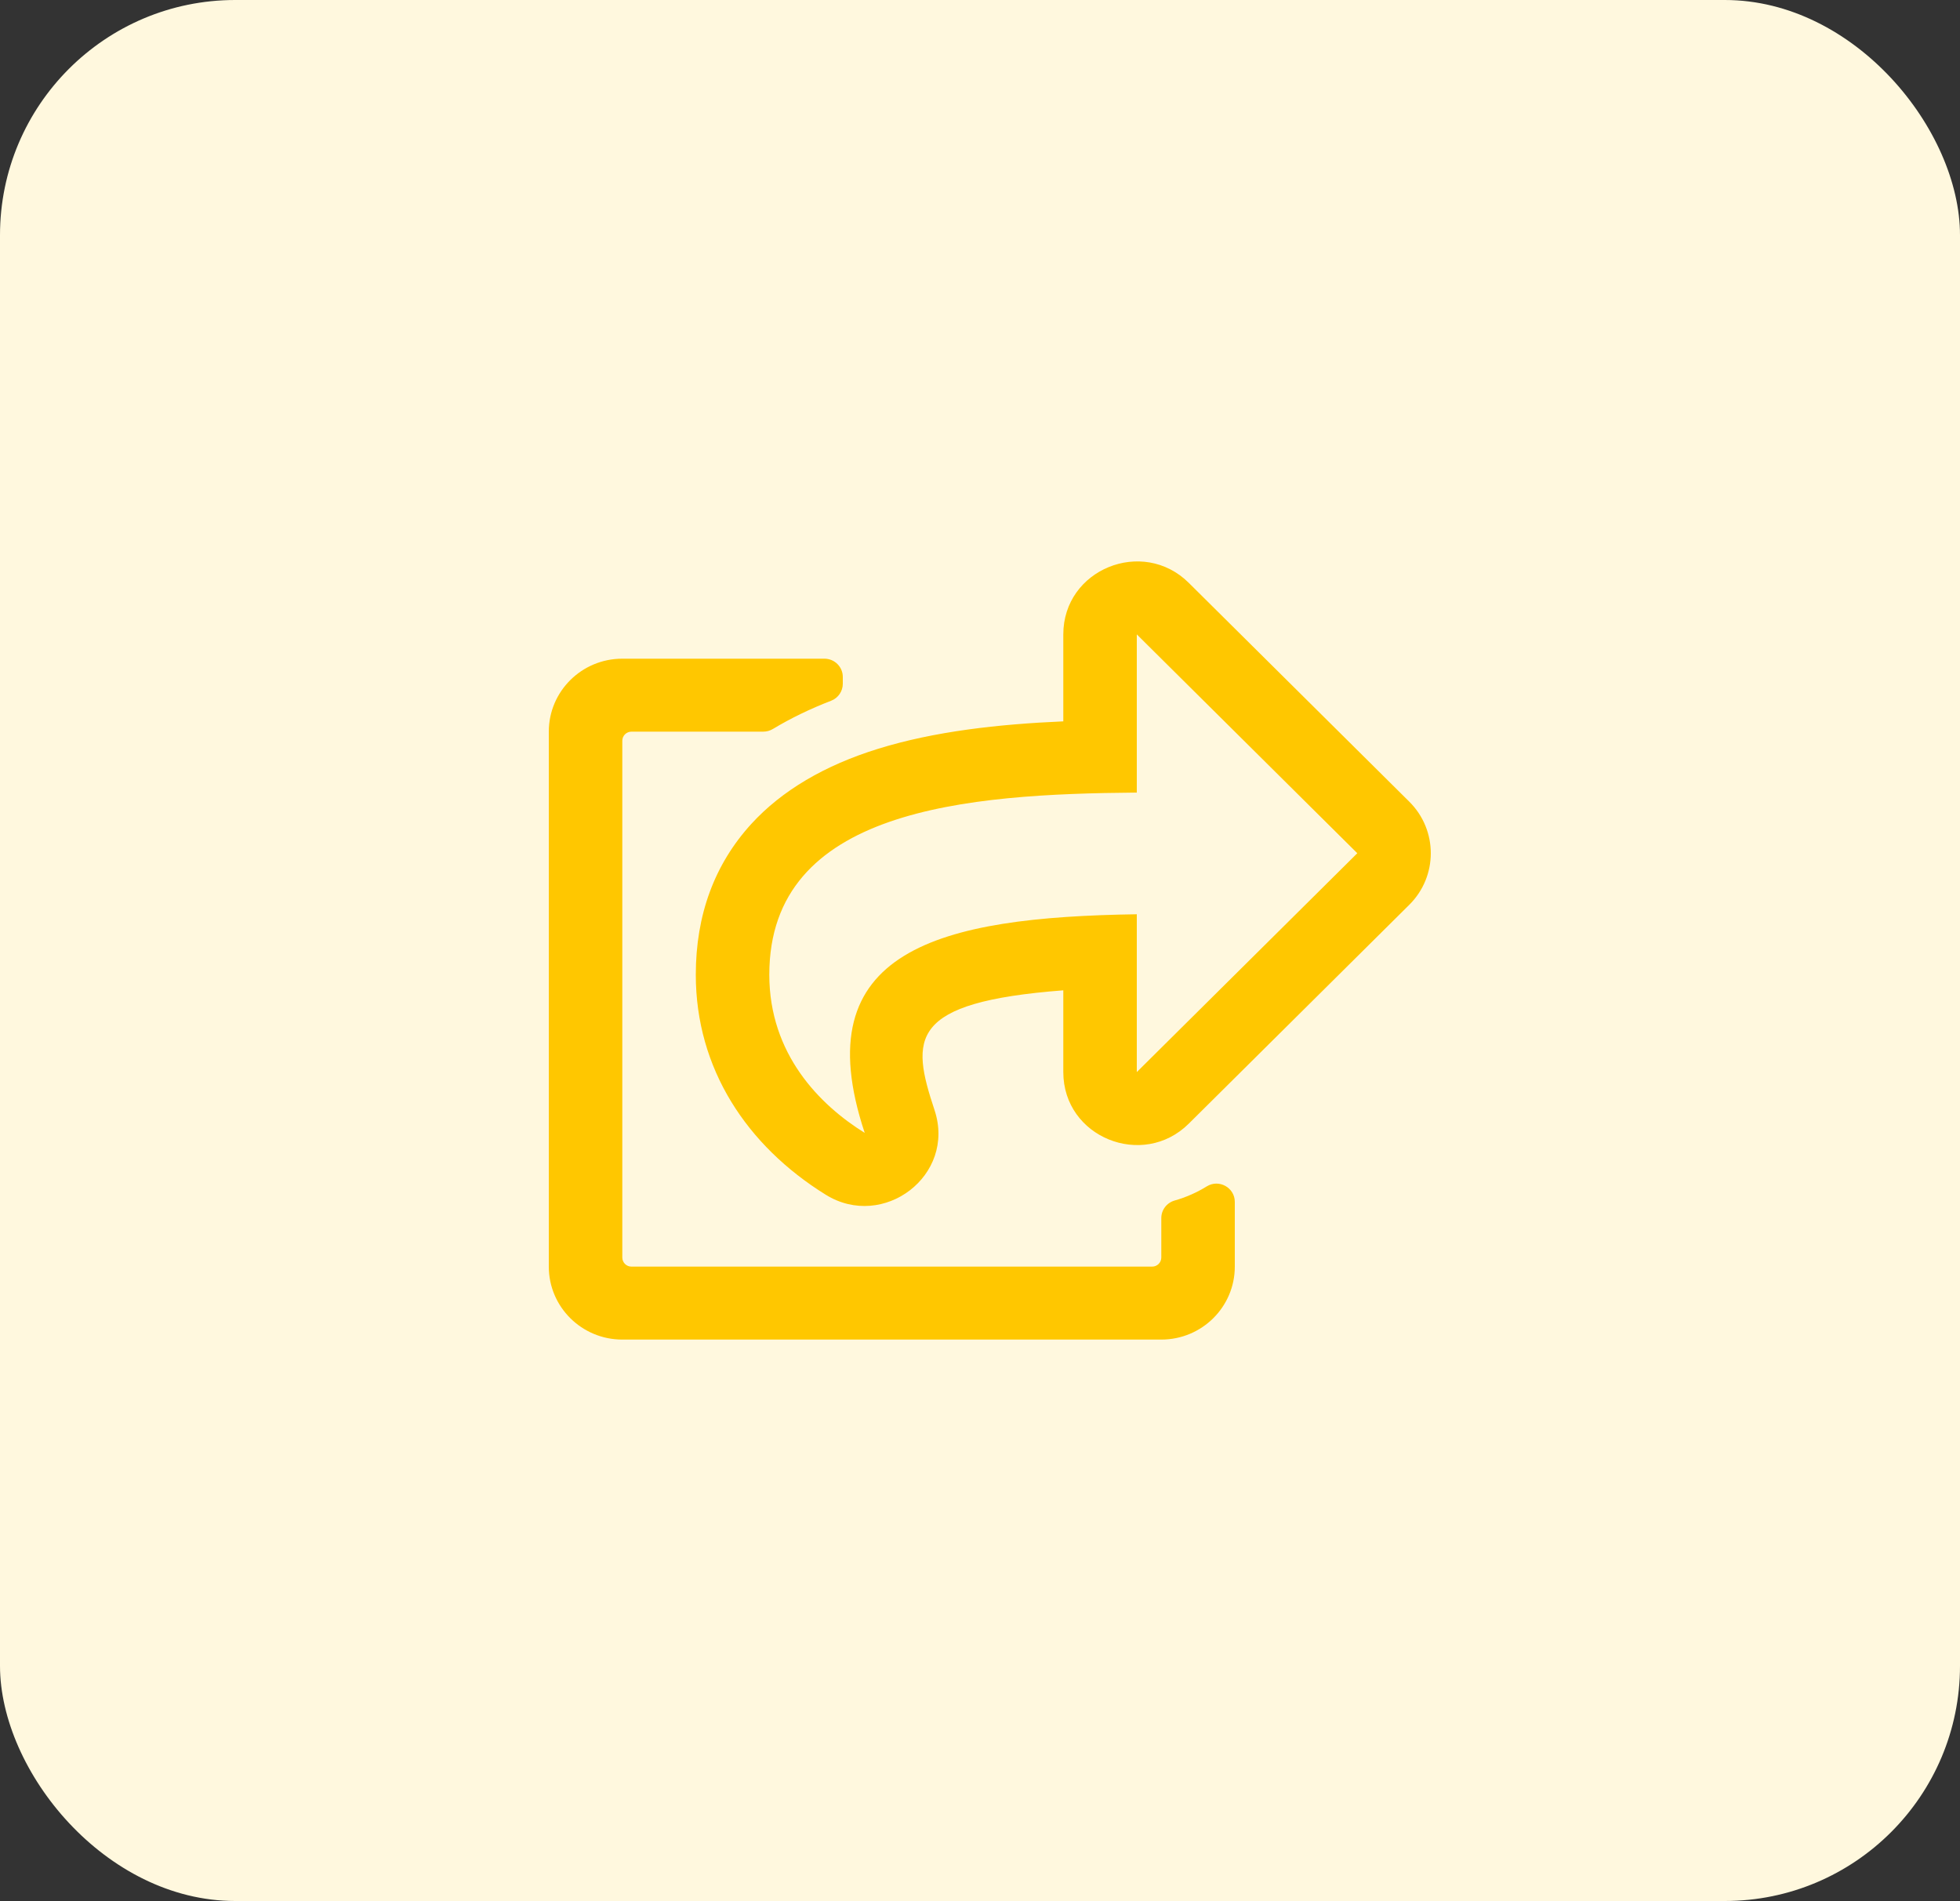
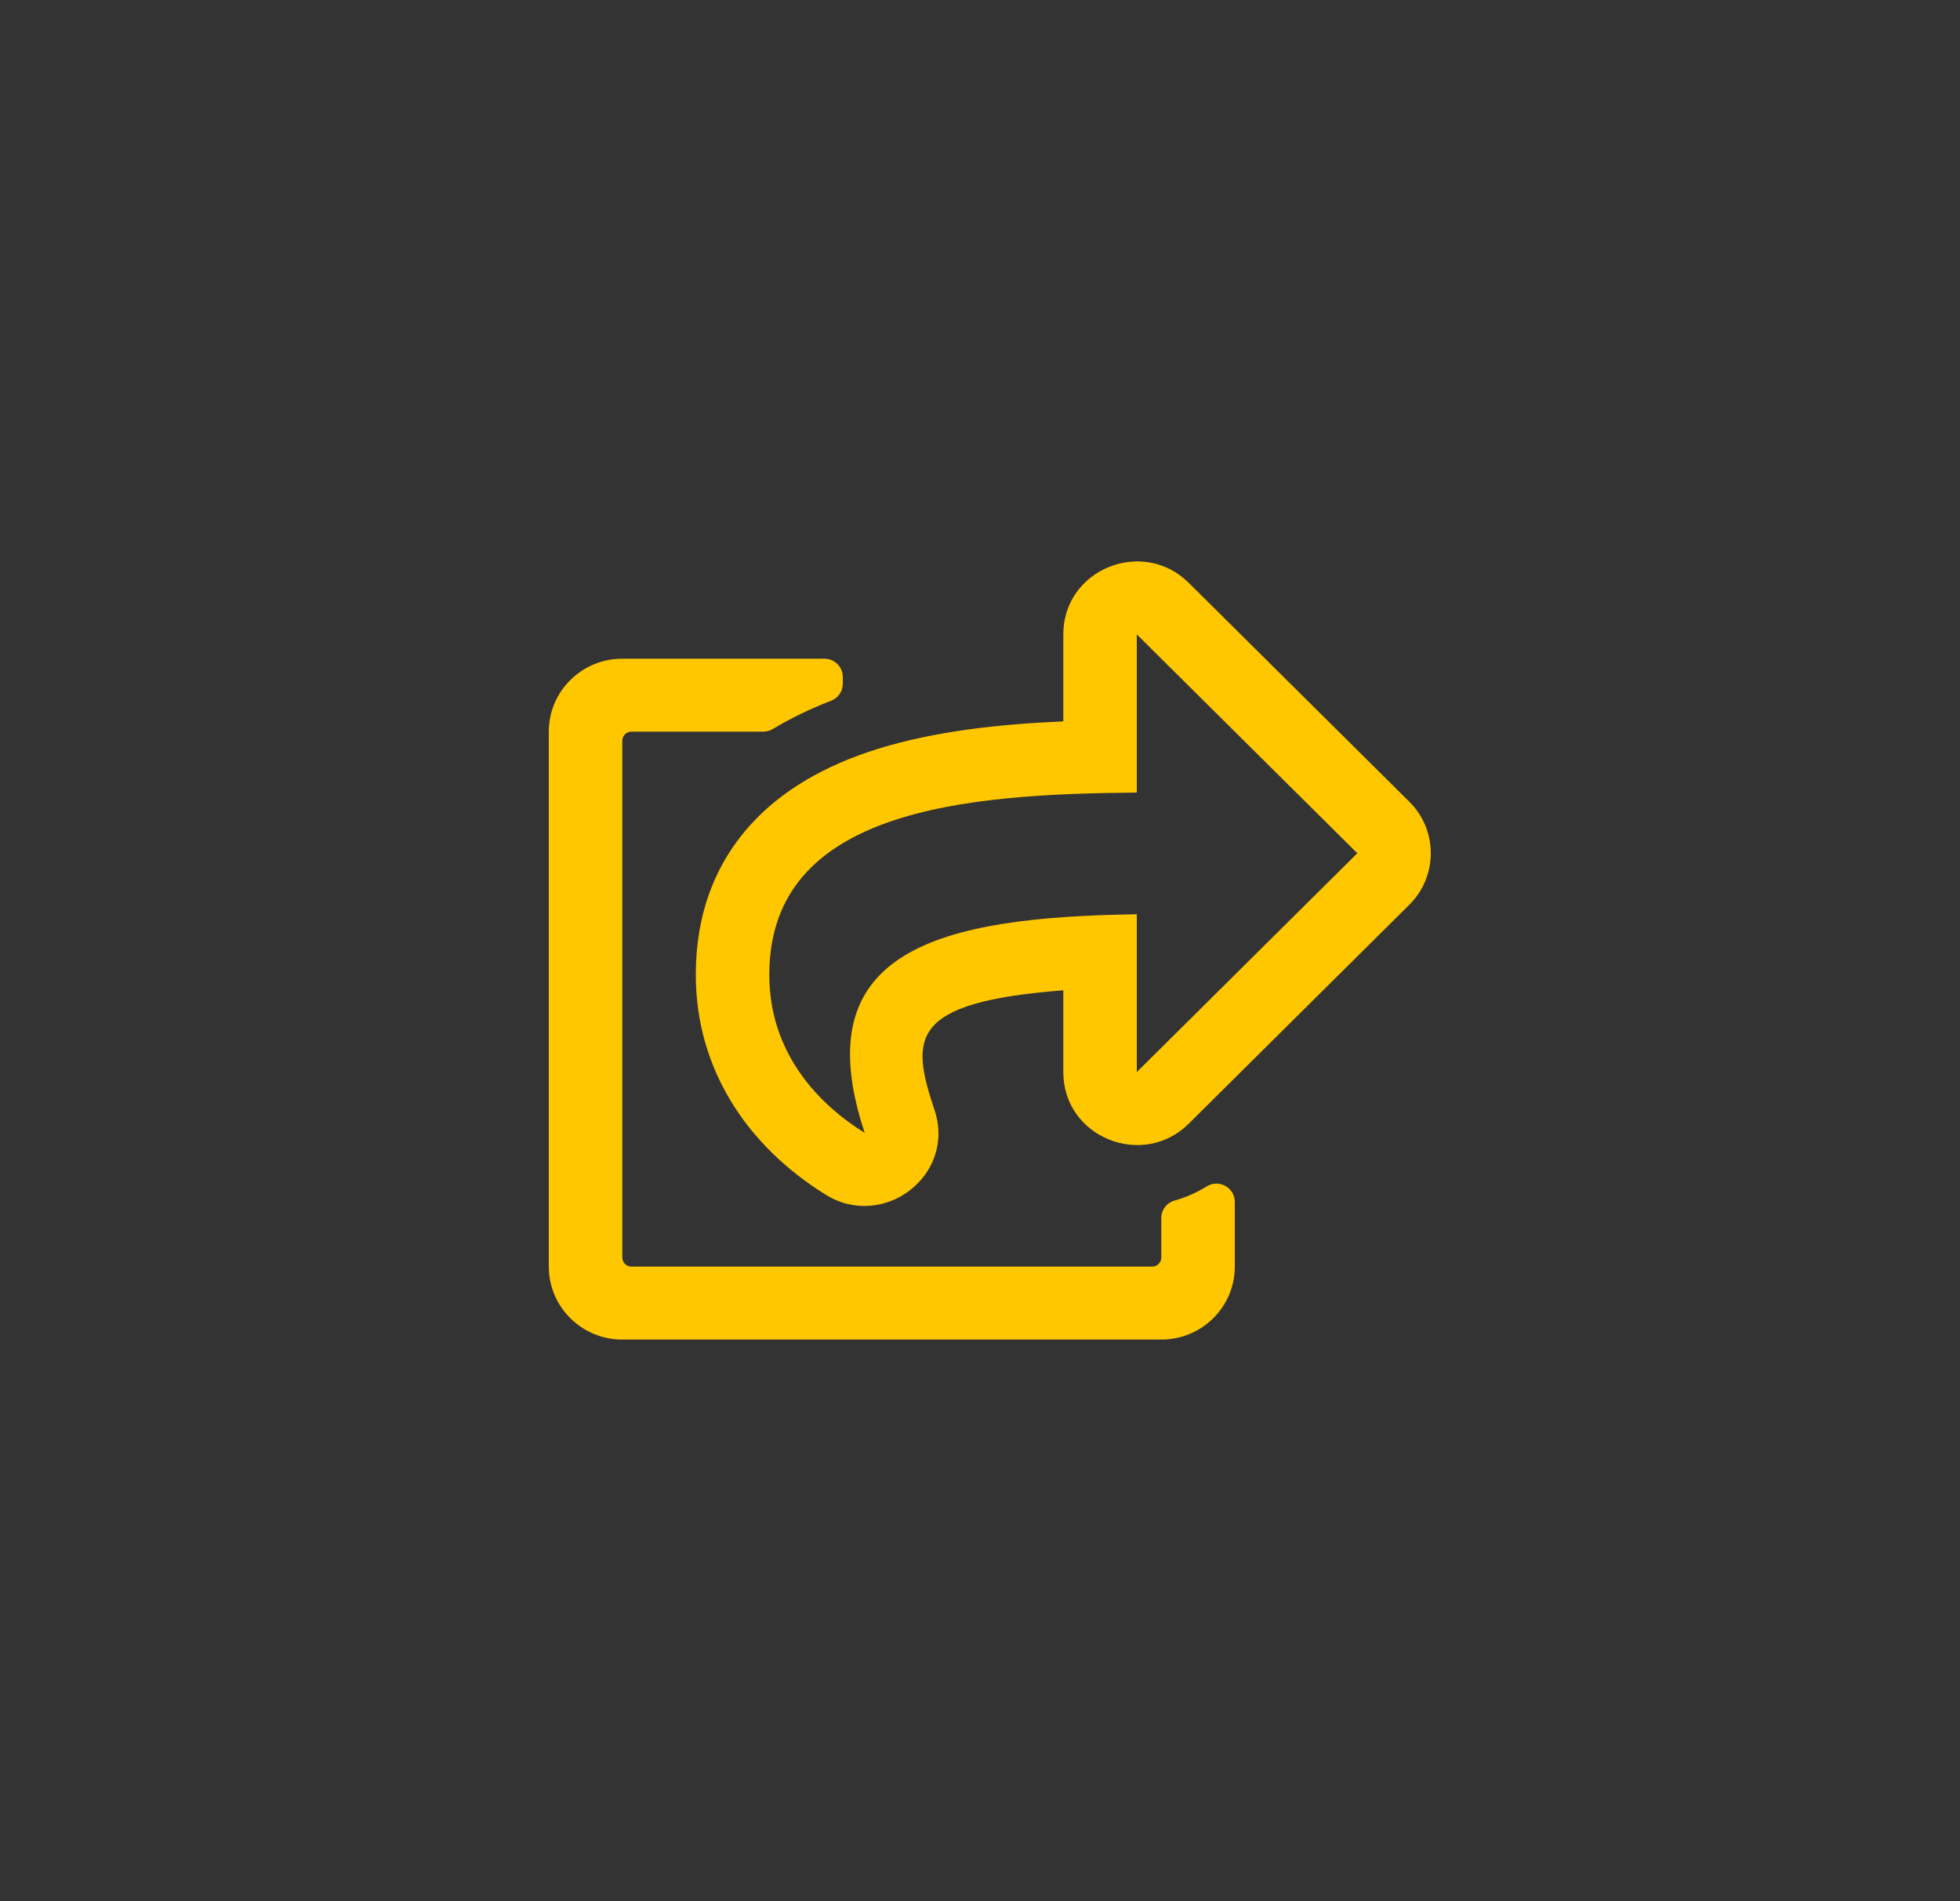
<svg xmlns="http://www.w3.org/2000/svg" width="100" height="97" viewBox="0 0 100 97" fill="none">
  <rect x="0" y="0" width="100" height="97" fill="#333333" stroke="none" />
-   <rect width="100" height="97" rx="12" fill="#FFF8DE" />
  <path d="M71.901 40.905L60.651 29.74C58.307 27.412 54.25 29.042 54.25 32.372V36.808C50.934 36.953 47.685 37.316 44.816 38.203C42.068 39.052 39.888 40.342 38.338 42.035C36.455 44.095 35.5 46.685 35.5 49.736C35.5 54.521 38.092 58.457 42.13 60.962C45.064 62.785 48.791 59.981 47.679 56.64C46.467 52.986 46.339 51.14 54.25 50.532V54.704C54.25 58.038 58.31 59.66 60.651 57.336L71.901 46.169C73.366 44.715 73.366 42.358 71.901 40.905ZM58 54.704V46.651C47.946 46.8 41.007 48.45 44.118 57.806C41.812 56.375 39.25 53.78 39.25 49.736C39.25 41.257 49.339 40.512 58 40.442V32.37L69.25 43.537L58 54.704ZM59.933 61.257C60.51 61.093 61.062 60.85 61.571 60.535C62.194 60.151 63 60.599 63 61.327V64.63C63 66.686 61.321 68.353 59.25 68.353H31.75C29.679 68.353 28 66.686 28 64.63V37.333C28 35.277 29.679 33.61 31.75 33.61H42.062C42.58 33.61 43 34.027 43 34.541V34.889C43 35.27 42.767 35.615 42.409 35.754C41.338 36.167 40.346 36.648 39.436 37.195C39.288 37.285 39.118 37.332 38.945 37.333H32.219C32.094 37.333 31.975 37.382 31.887 37.469C31.799 37.556 31.75 37.675 31.75 37.798V64.165C31.75 64.289 31.799 64.407 31.887 64.494C31.975 64.582 32.094 64.63 32.219 64.63H58.781C58.906 64.63 59.025 64.582 59.113 64.494C59.201 64.407 59.25 64.289 59.25 64.165V62.151C59.25 61.735 59.53 61.371 59.933 61.257Z" fill="#FFC700" />
</svg>